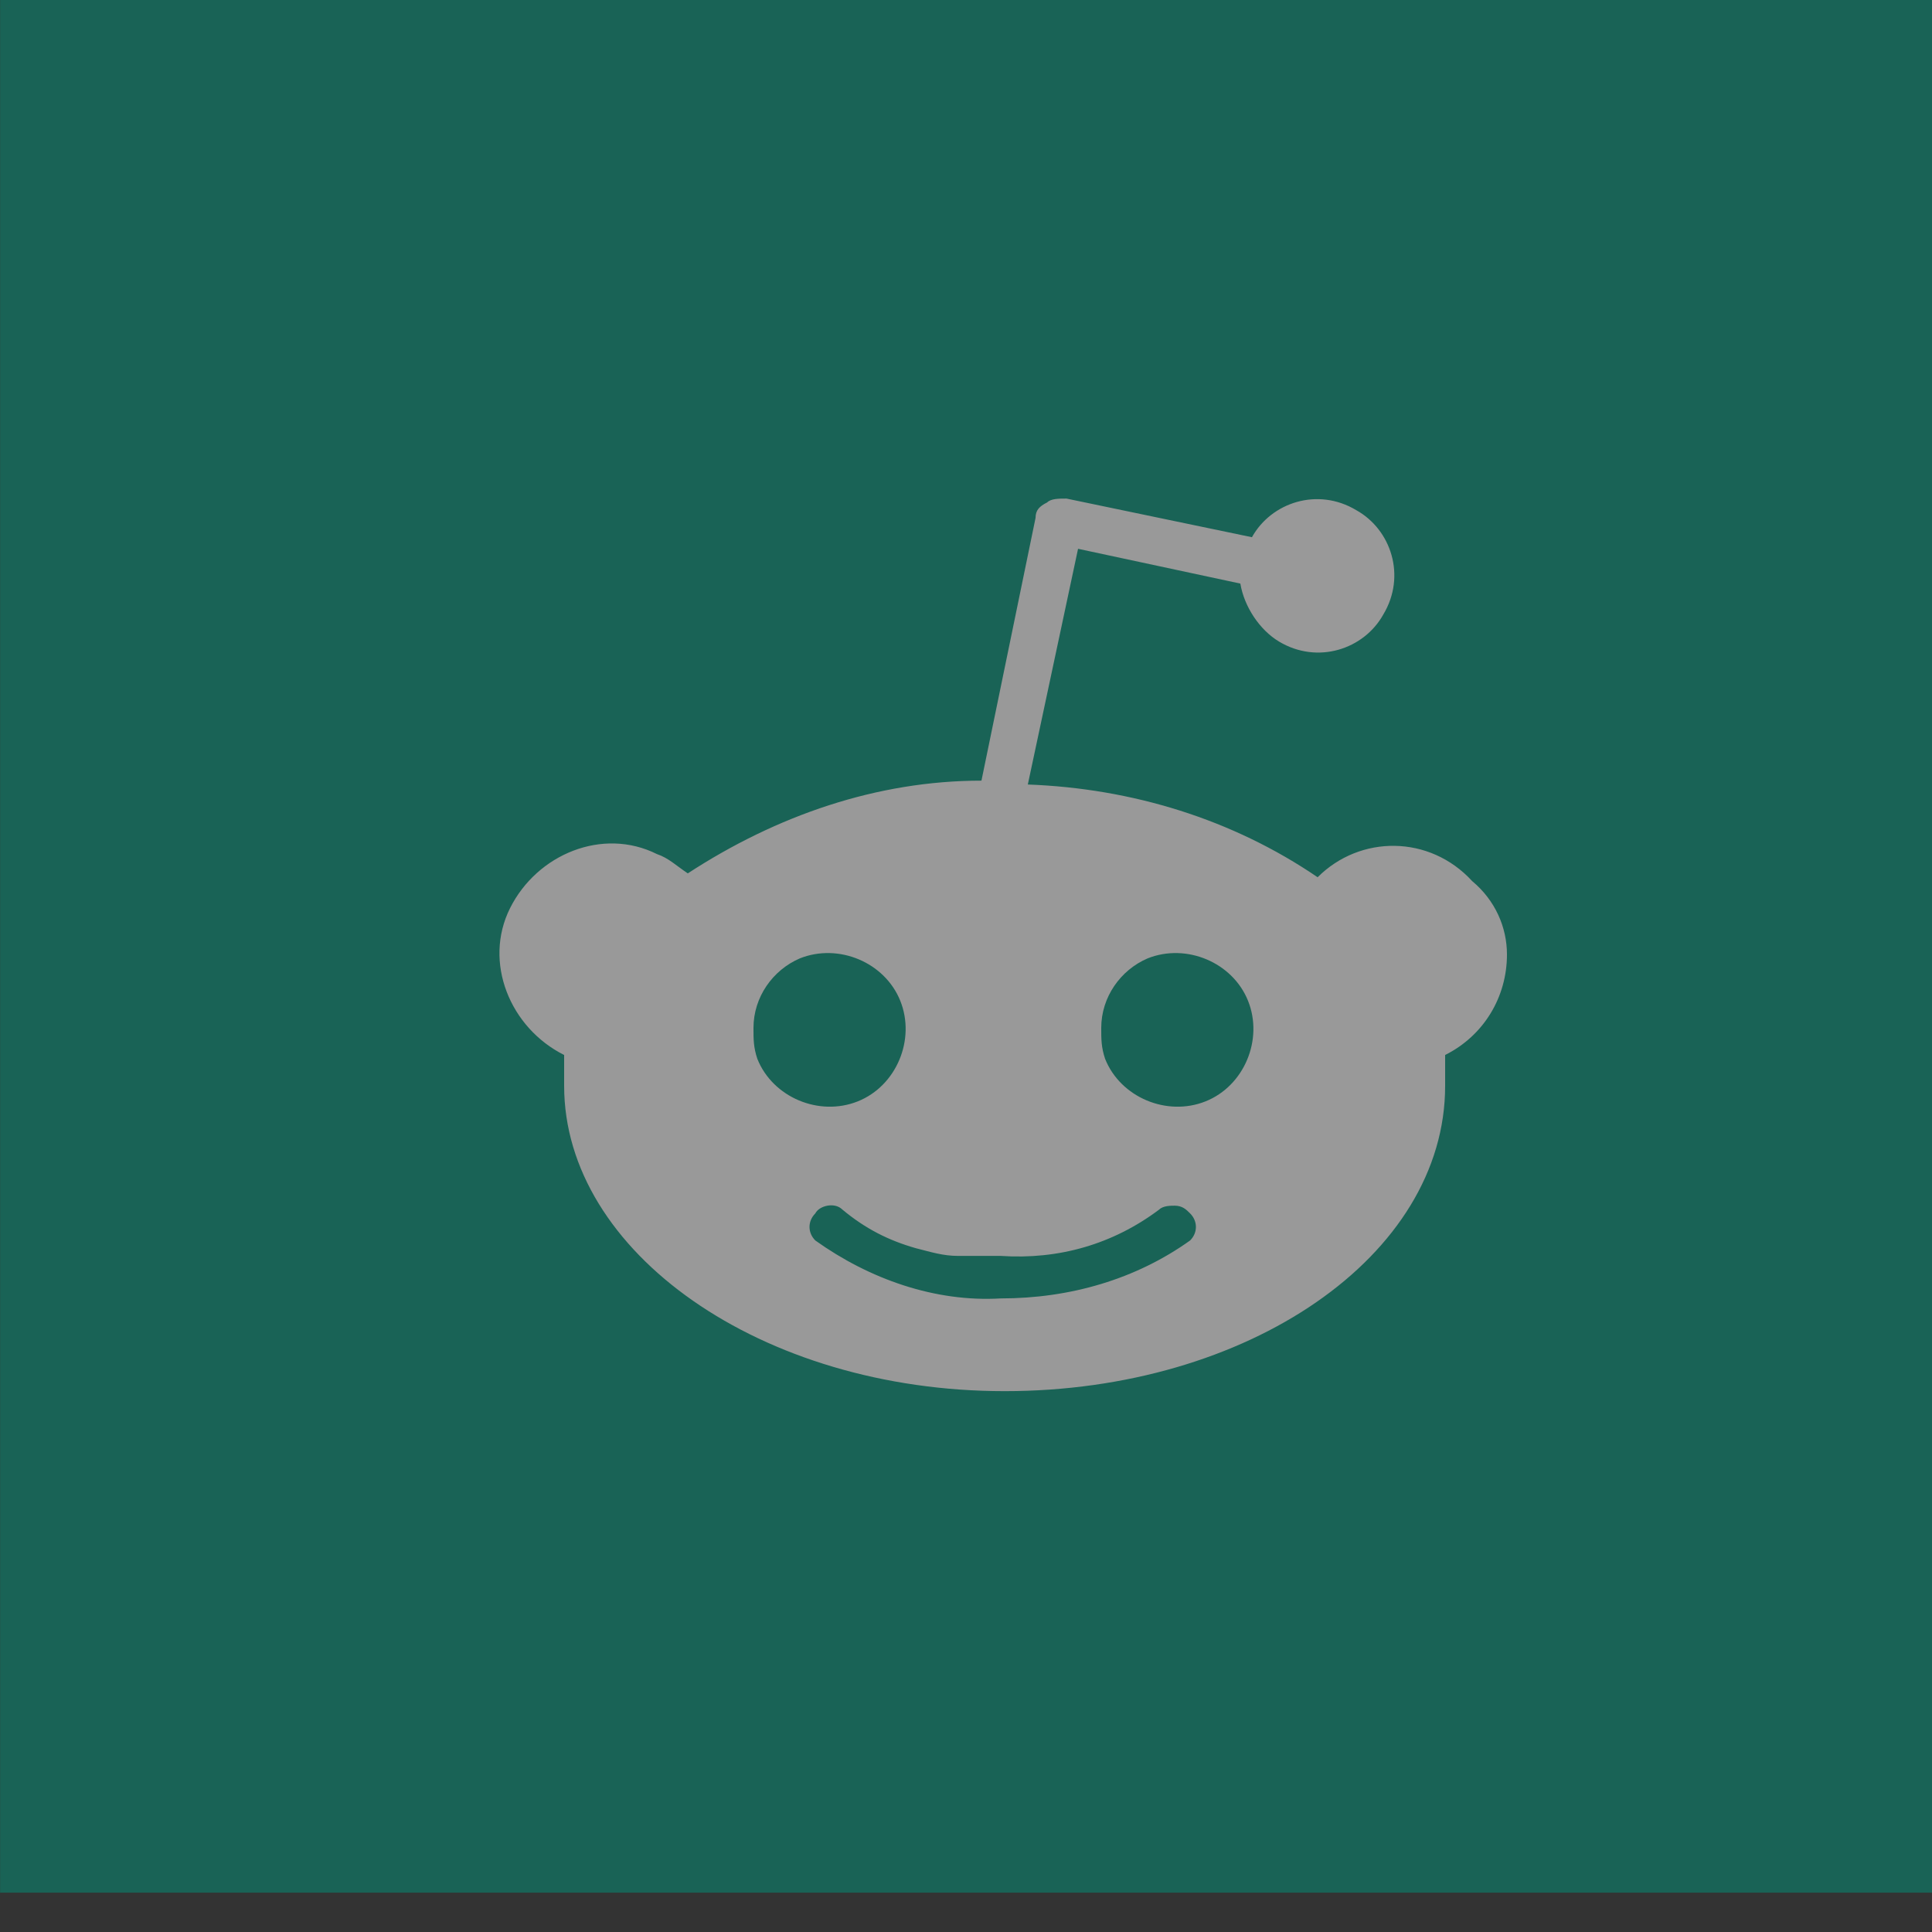
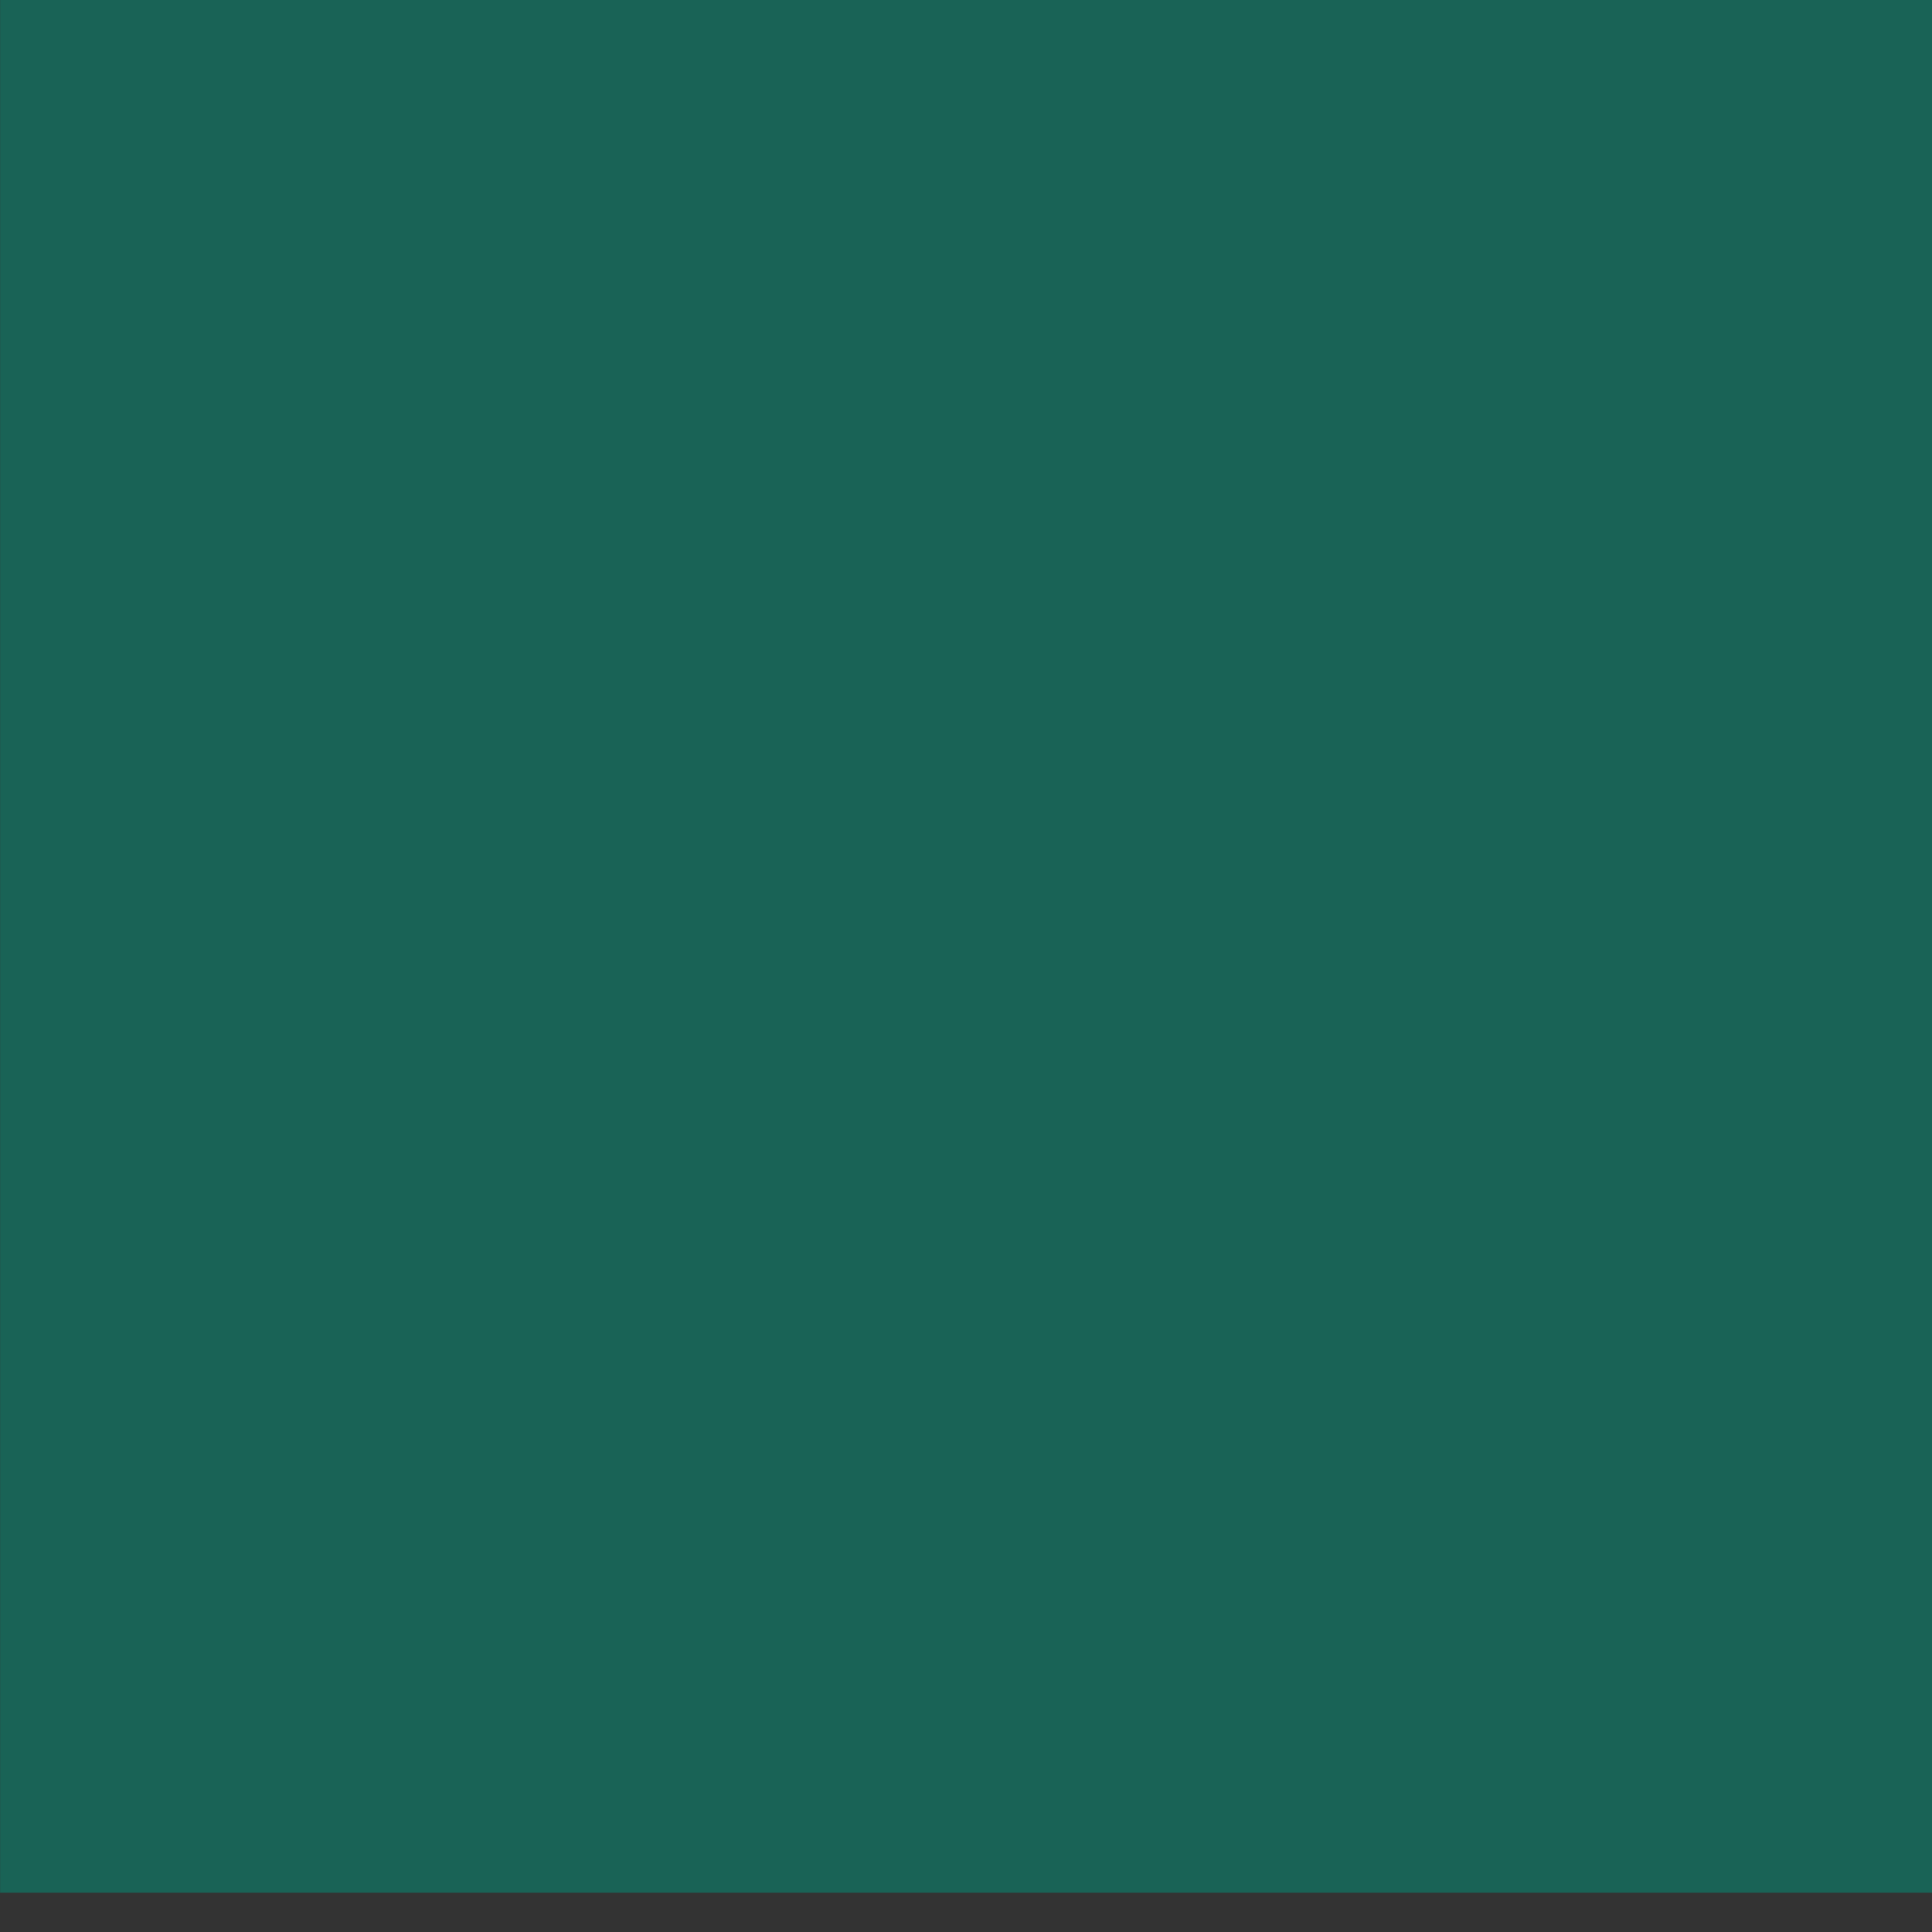
<svg xmlns="http://www.w3.org/2000/svg" version="1.1" id="Layer_1" x="0px" y="0px" viewBox="0 0 50 50" style="enable-background:new 0 0 50 50;" xml:space="preserve">
  <rect x="0" y="0" width="50" height="50" fill="#333333" stroke="none" />
  <style type="text/css">
	.st0{opacity:0.5;}
	.st1{fill:#009379;}
	.st2{fill:#FFFFFF;}
</style>
  <g class="st0">
    <g id="Layer_1_00000140004835057144462700000012274063106441802134_" transform="translate(0.403 -0.418)">
      <rect id="Rectangle_102" x="-0.4" y="0.4" class="st1" width="50" height="49" />
    </g>
    <g id="Group_611" transform="translate(0 0.003)">
-       <path id="Path_515" class="st2" d="M39,24.7c0,1.1-0.6,2.1-1.6,2.6c0,0.1,0,0.1,0,0.2c0,0.1,0,0.3,0,0.4c0,0.1,0,0.1,0,0.2    c0,4.4-5.1,7.9-11.4,7.9s-11.4-3.6-11.4-7.9c0-0.1,0-0.1,0-0.2c0-0.1,0-0.3,0-0.4c0-0.1,0-0.1,0-0.2c-1.4-0.7-2.1-2.4-1.4-3.8    c0.7-1.4,2.4-2.1,3.8-1.4c0.3,0.1,0.5,0.3,0.8,0.5c2.3-1.5,4.9-2.4,7.6-2.4l1.4-6.8c0-0.2,0.1-0.3,0.3-0.4    c0.1-0.1,0.3-0.1,0.5-0.1l4.8,1c0.5-0.9,1.7-1.3,2.7-0.7c0.9,0.5,1.3,1.7,0.7,2.7c-0.5,0.9-1.7,1.3-2.7,0.7    c-0.5-0.3-0.9-0.9-1-1.5l-4.2-0.9l-1.3,6.1c2.7,0.1,5.3,0.9,7.5,2.4c1.1-1.1,2.9-1.1,4,0.1C38.7,23.3,39,24,39,24.7 M19.6,27.4    c0.4,1,1.6,1.5,2.6,1.1c1-0.4,1.5-1.6,1.1-2.6s-1.6-1.5-2.6-1.1c-0.7,0.3-1.2,1-1.2,1.8C19.5,26.9,19.5,27.1,19.6,27.4 M28.6,27.4    c0.4,1,1.6,1.5,2.6,1.1s1.5-1.6,1.1-2.6c-0.4-1-1.6-1.5-2.6-1.1c-0.7,0.3-1.2,1-1.2,1.8C28.5,26.9,28.5,27.1,28.6,27.4 M30.8,32.1    c0.2-0.2,0.2-0.5,0-0.7c-0.1-0.1-0.2-0.2-0.4-0.2c-0.1,0-0.3,0-0.4,0.1c-1.2,0.9-2.6,1.3-4.1,1.2c-0.4,0-0.7,0-1.1,0    c-0.4,0-0.7-0.1-1.1-0.2c-0.7-0.2-1.3-0.5-1.9-1c-0.2-0.2-0.6-0.1-0.7,0.1c-0.2,0.2-0.2,0.5,0,0.7c1.4,1,3.1,1.6,4.8,1.5    C27.7,33.6,29.4,33.1,30.8,32.1L30.8,32.1z" />
-     </g>
+       </g>
  </g>
</svg>